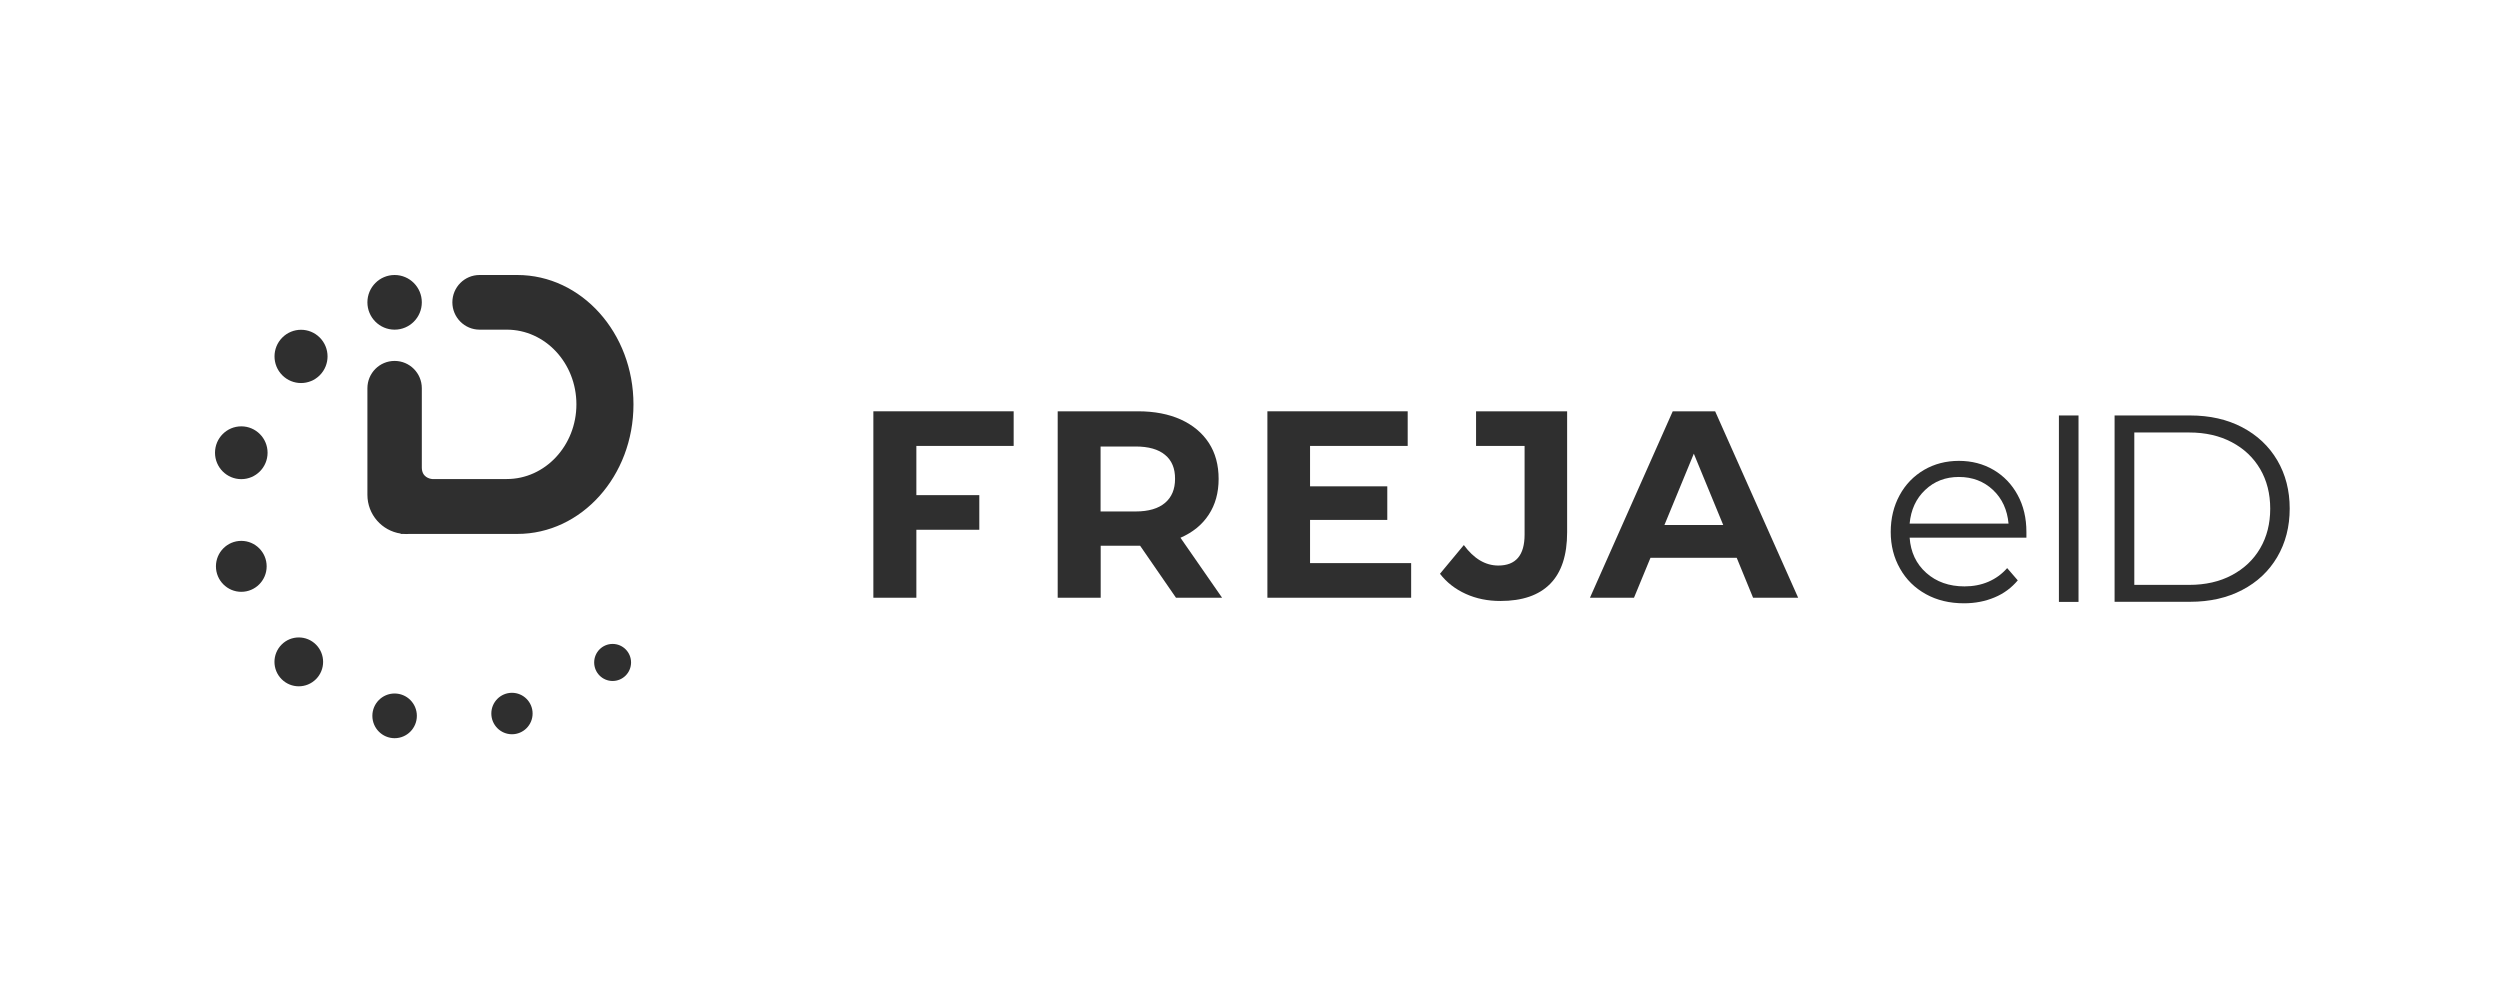
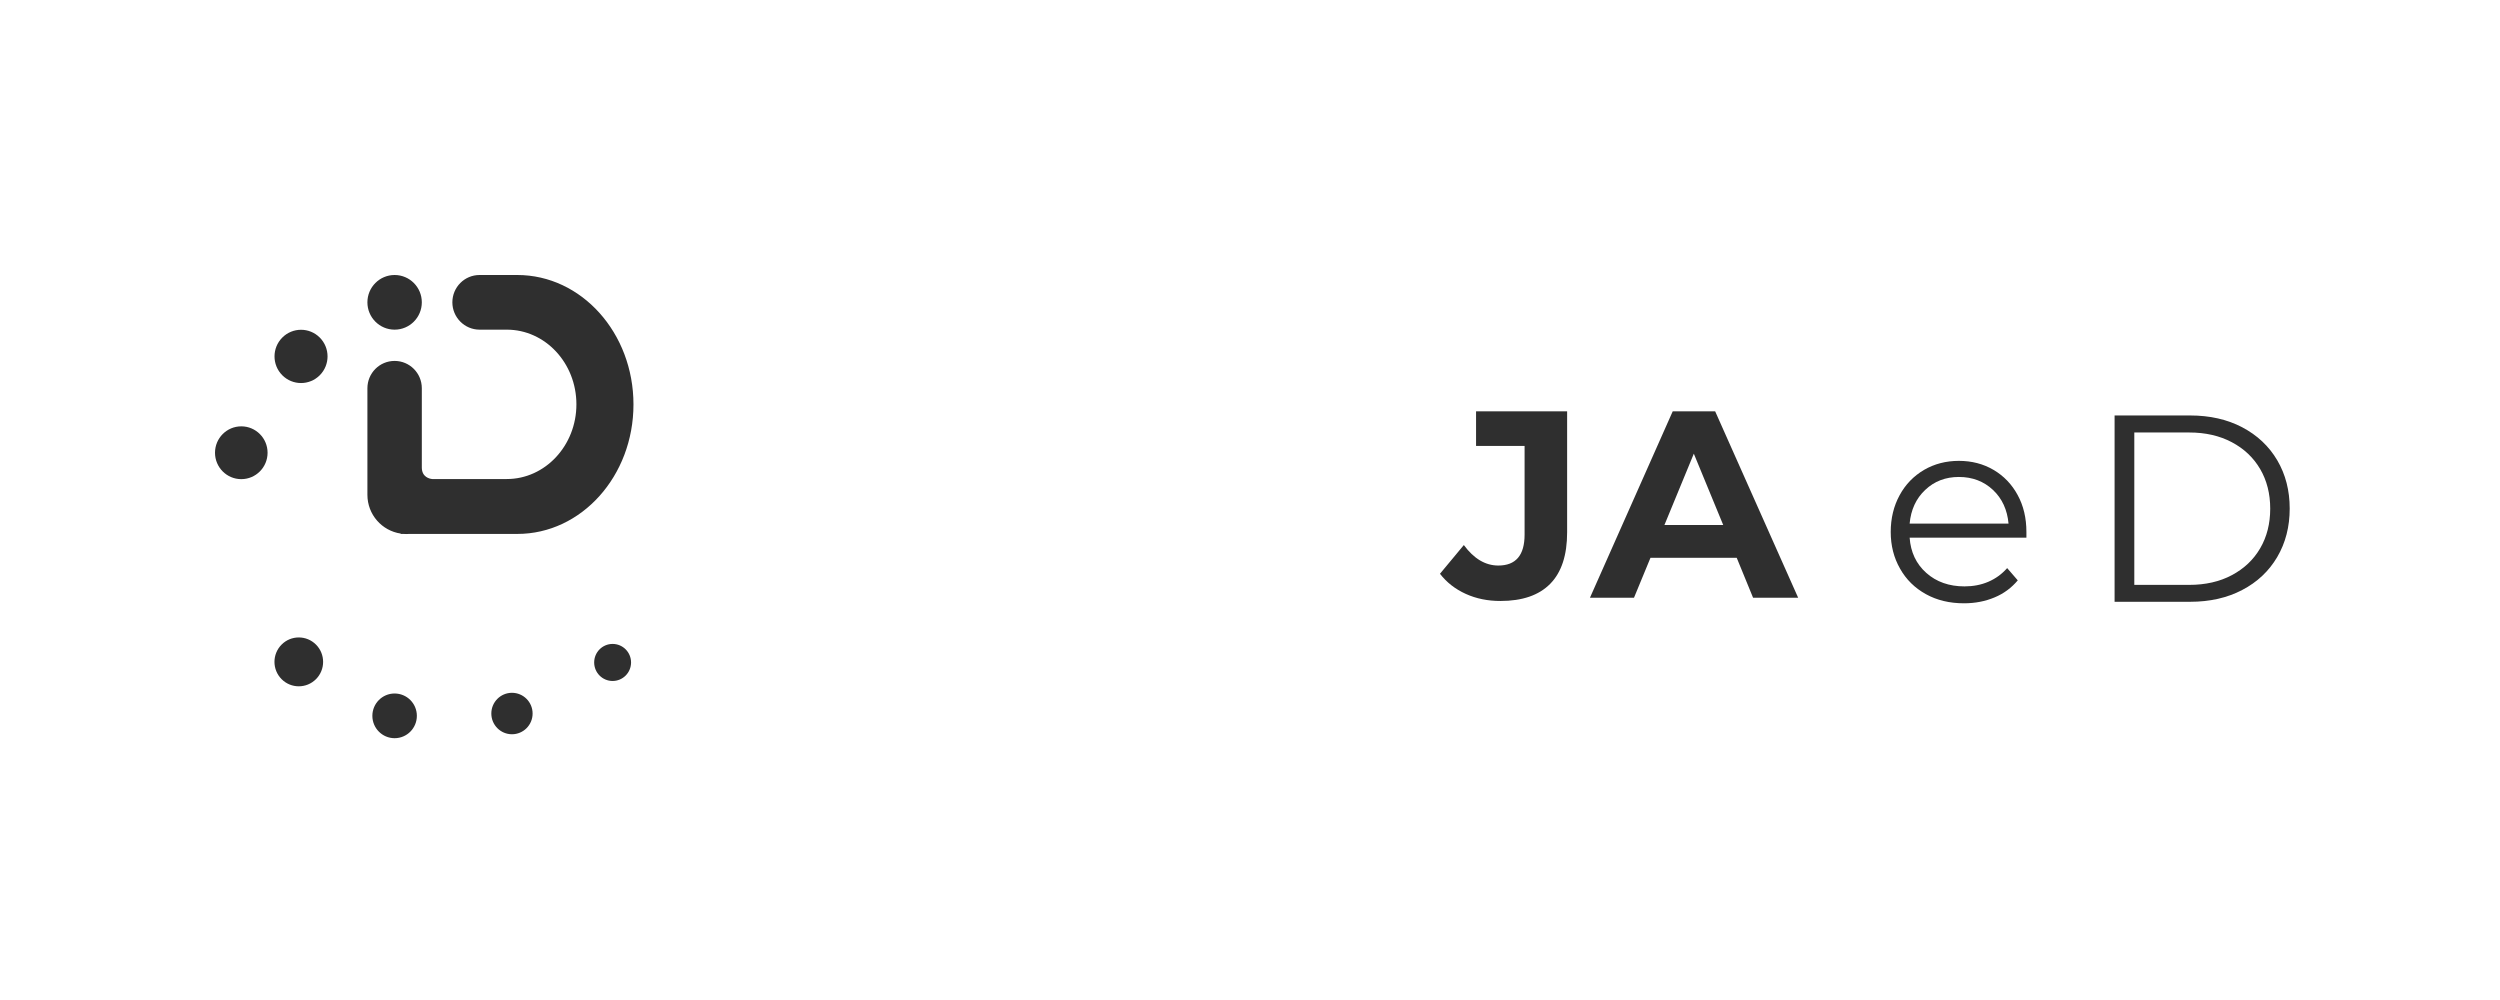
<svg xmlns="http://www.w3.org/2000/svg" width="500" height="200" viewBox="0 0 500 200" fill="none">
  <g clip-path="url(#clip0_533_1417)">
    <path d="M80.144 106.715V106.785H80.697C80.882 106.808 81.066 106.808 81.273 106.808C81.458 106.808 81.642 106.808 81.85 106.785H103.476C116.296 106.785 126.694 95.205 126.694 80.892C126.694 66.58 116.296 55 103.453 55H95.914C92.894 55 90.473 57.455 90.473 60.466C90.473 63.476 92.917 65.931 95.914 65.931H101.355C109.056 65.931 115.281 72.624 115.281 80.869C115.281 89.114 109.033 95.807 101.355 95.807H88.375H86.438C85.931 95.761 84.363 95.436 84.363 93.491V92.843V91.777V77.65C84.363 74.616 81.919 72.184 78.922 72.184C75.901 72.184 73.481 74.639 73.481 77.65V98.957C73.481 102.917 76.385 106.159 80.144 106.715Z" fill="#2F2F2F" />
    <path d="M78.922 65.931C81.927 65.931 84.363 63.484 84.363 60.466C84.363 57.447 81.927 55 78.922 55C75.917 55 73.481 57.447 73.481 60.466C73.481 63.484 75.917 65.931 78.922 65.931Z" fill="#2F2F2F" />
    <path d="M63.956 75.049C66.027 72.969 66.027 69.596 63.956 67.516C61.885 65.436 58.528 65.436 56.457 67.516C54.386 69.596 54.386 72.969 56.457 75.049C58.528 77.129 61.885 77.129 63.956 75.049Z" fill="#2F2F2F" />
    <path d="M48.258 95.829C51.161 95.829 53.515 93.465 53.515 90.549C53.515 87.633 51.161 85.269 48.258 85.269C45.355 85.269 43.001 87.633 43.001 90.549C43.001 93.465 45.355 95.829 48.258 95.829Z" fill="#2F2F2F" />
-     <path d="M48.259 118.364C51.06 118.364 53.331 116.083 53.331 113.269C53.331 110.455 51.06 108.174 48.259 108.174C45.458 108.174 43.187 110.455 43.187 113.269C43.187 116.083 45.458 118.364 48.259 118.364Z" fill="#2F2F2F" />
    <path d="M63.197 135.83C65.097 133.922 65.097 130.828 63.197 128.92C61.297 127.011 58.217 127.011 56.317 128.92C54.417 130.828 54.417 133.922 56.317 135.83C58.217 137.739 61.297 137.739 63.197 135.83Z" fill="#2F2F2F" />
    <path d="M78.922 147.639C81.38 147.639 83.372 145.638 83.372 143.169C83.372 140.7 81.38 138.699 78.922 138.699C76.465 138.699 74.473 140.7 74.473 143.169C74.473 145.638 76.465 147.639 78.922 147.639Z" fill="#2F2F2F" />
    <path d="M102.393 146.851C104.672 146.851 106.52 144.995 106.52 142.705C106.52 140.416 104.672 138.56 102.393 138.56C100.113 138.56 98.266 140.416 98.266 142.705C98.266 144.995 100.113 146.851 102.393 146.851Z" fill="#2F2F2F" />
    <path d="M122.523 136.196C124.56 136.196 126.212 134.537 126.212 132.491C126.212 130.444 124.56 128.785 122.523 128.785C120.486 128.785 118.834 130.444 118.834 132.491C118.834 134.537 120.486 136.196 122.523 136.196Z" fill="#2F2F2F" />
-     <path d="M235.195 119.547L228.024 109.148H227.609H220.139V119.547H211.539V82.26H227.609C230.906 82.26 233.742 82.816 236.163 83.904C238.584 85.016 240.451 86.567 241.766 88.582C243.08 90.597 243.725 93.006 243.725 95.785C243.725 98.564 243.057 100.949 241.743 102.941C240.428 104.956 238.538 106.485 236.094 107.55L244.417 119.547H235.195ZM233.004 90.968C231.667 89.856 229.707 89.3 227.125 89.3H220.116V102.293H227.125C229.707 102.293 231.667 101.714 233.004 100.579C234.342 99.444 235.01 97.846 235.01 95.785C235.033 93.701 234.365 92.079 233.004 90.968Z" fill="#2F2F2F" />
    <path d="M347.342 111.557H330.096L326.799 119.547H317.991L334.546 82.26H343.03L359.631 119.547H350.616L347.342 111.557ZM344.644 105.002L338.765 90.736L332.885 105.002H344.644Z" fill="#2F2F2F" />
    <path d="M405.282 107.528H381.926C382.134 110.446 383.24 112.785 385.269 114.591C387.275 116.375 389.834 117.278 392.901 117.278C394.63 117.278 396.221 116.977 397.674 116.351C399.126 115.726 400.371 114.823 401.432 113.619L403.553 116.073C402.308 117.556 400.763 118.714 398.919 119.478C397.051 120.265 395.022 120.659 392.786 120.659C389.927 120.659 387.391 120.057 385.177 118.829C382.964 117.602 381.235 115.911 380.013 113.734C378.768 111.557 378.145 109.126 378.145 106.393C378.145 103.66 378.744 101.205 379.92 99.051C381.096 96.874 382.733 95.207 384.808 93.979C386.883 92.775 389.212 92.173 391.771 92.173C394.353 92.173 396.659 92.775 398.711 93.979C400.763 95.184 402.377 96.874 403.53 99.005C404.706 101.159 405.282 103.614 405.282 106.393V107.528ZM385.039 97.986C383.217 99.7 382.18 101.946 381.926 104.725H401.708C401.455 101.946 400.417 99.7 398.596 97.986C396.774 96.272 394.492 95.392 391.771 95.392C389.12 95.392 386.86 96.249 385.039 97.986Z" fill="#2F2F2F" />
-     <path d="M411.783 83.094H415.703V120.381H411.783V83.094Z" fill="#2F2F2F" />
    <path d="M422.918 83.094H438.043C441.963 83.094 445.444 83.881 448.442 85.456C451.439 87.031 453.791 89.231 455.451 92.056C457.111 94.882 457.941 98.101 457.941 101.714C457.941 105.327 457.111 108.569 455.451 111.395C453.791 114.22 451.462 116.42 448.442 117.995C445.444 119.57 441.963 120.357 438.043 120.357H422.918V83.094ZM437.836 116.976C441.087 116.976 443.946 116.328 446.367 115.031C448.81 113.734 450.701 111.951 452.038 109.658C453.376 107.365 454.044 104.725 454.044 101.737C454.044 98.75 453.376 96.109 452.038 93.817C450.701 91.524 448.81 89.74 446.367 88.444C443.923 87.147 441.087 86.498 437.836 86.498H426.861V116.976H437.836V116.976Z" fill="#2F2F2F" />
-     <path d="M195.861 99.027H183.273V89.184H202.732V82.26H174.673V119.547H183.273V105.952H195.861V99.027Z" fill="#2F2F2F" />
    <path d="M295.212 82.26V89.184H304.918V106.925C304.918 111.047 303.166 113.108 299.662 113.108C297.079 113.108 294.774 111.742 292.768 109.009L287.995 114.753C289.332 116.49 291.062 117.833 293.16 118.782C295.258 119.732 297.563 120.195 300.077 120.195C304.457 120.195 307.777 119.06 310.037 116.767C312.296 114.475 313.426 111.047 313.426 106.461V82.26H295.212Z" fill="#2F2F2F" />
-     <path d="M262.009 103.983H277.457V97.267H262.009V89.184H281.538V82.26H253.479V119.547H282.23V112.622H262.009V103.983Z" fill="#2F2F2F" />
  </g>
  <defs>
    <clipPath id="clip0_533_1417">
      <rect width="414.941" height="110.008" fill="white" transform="translate(43 55)" />
    </clipPath>
  </defs>
</svg>